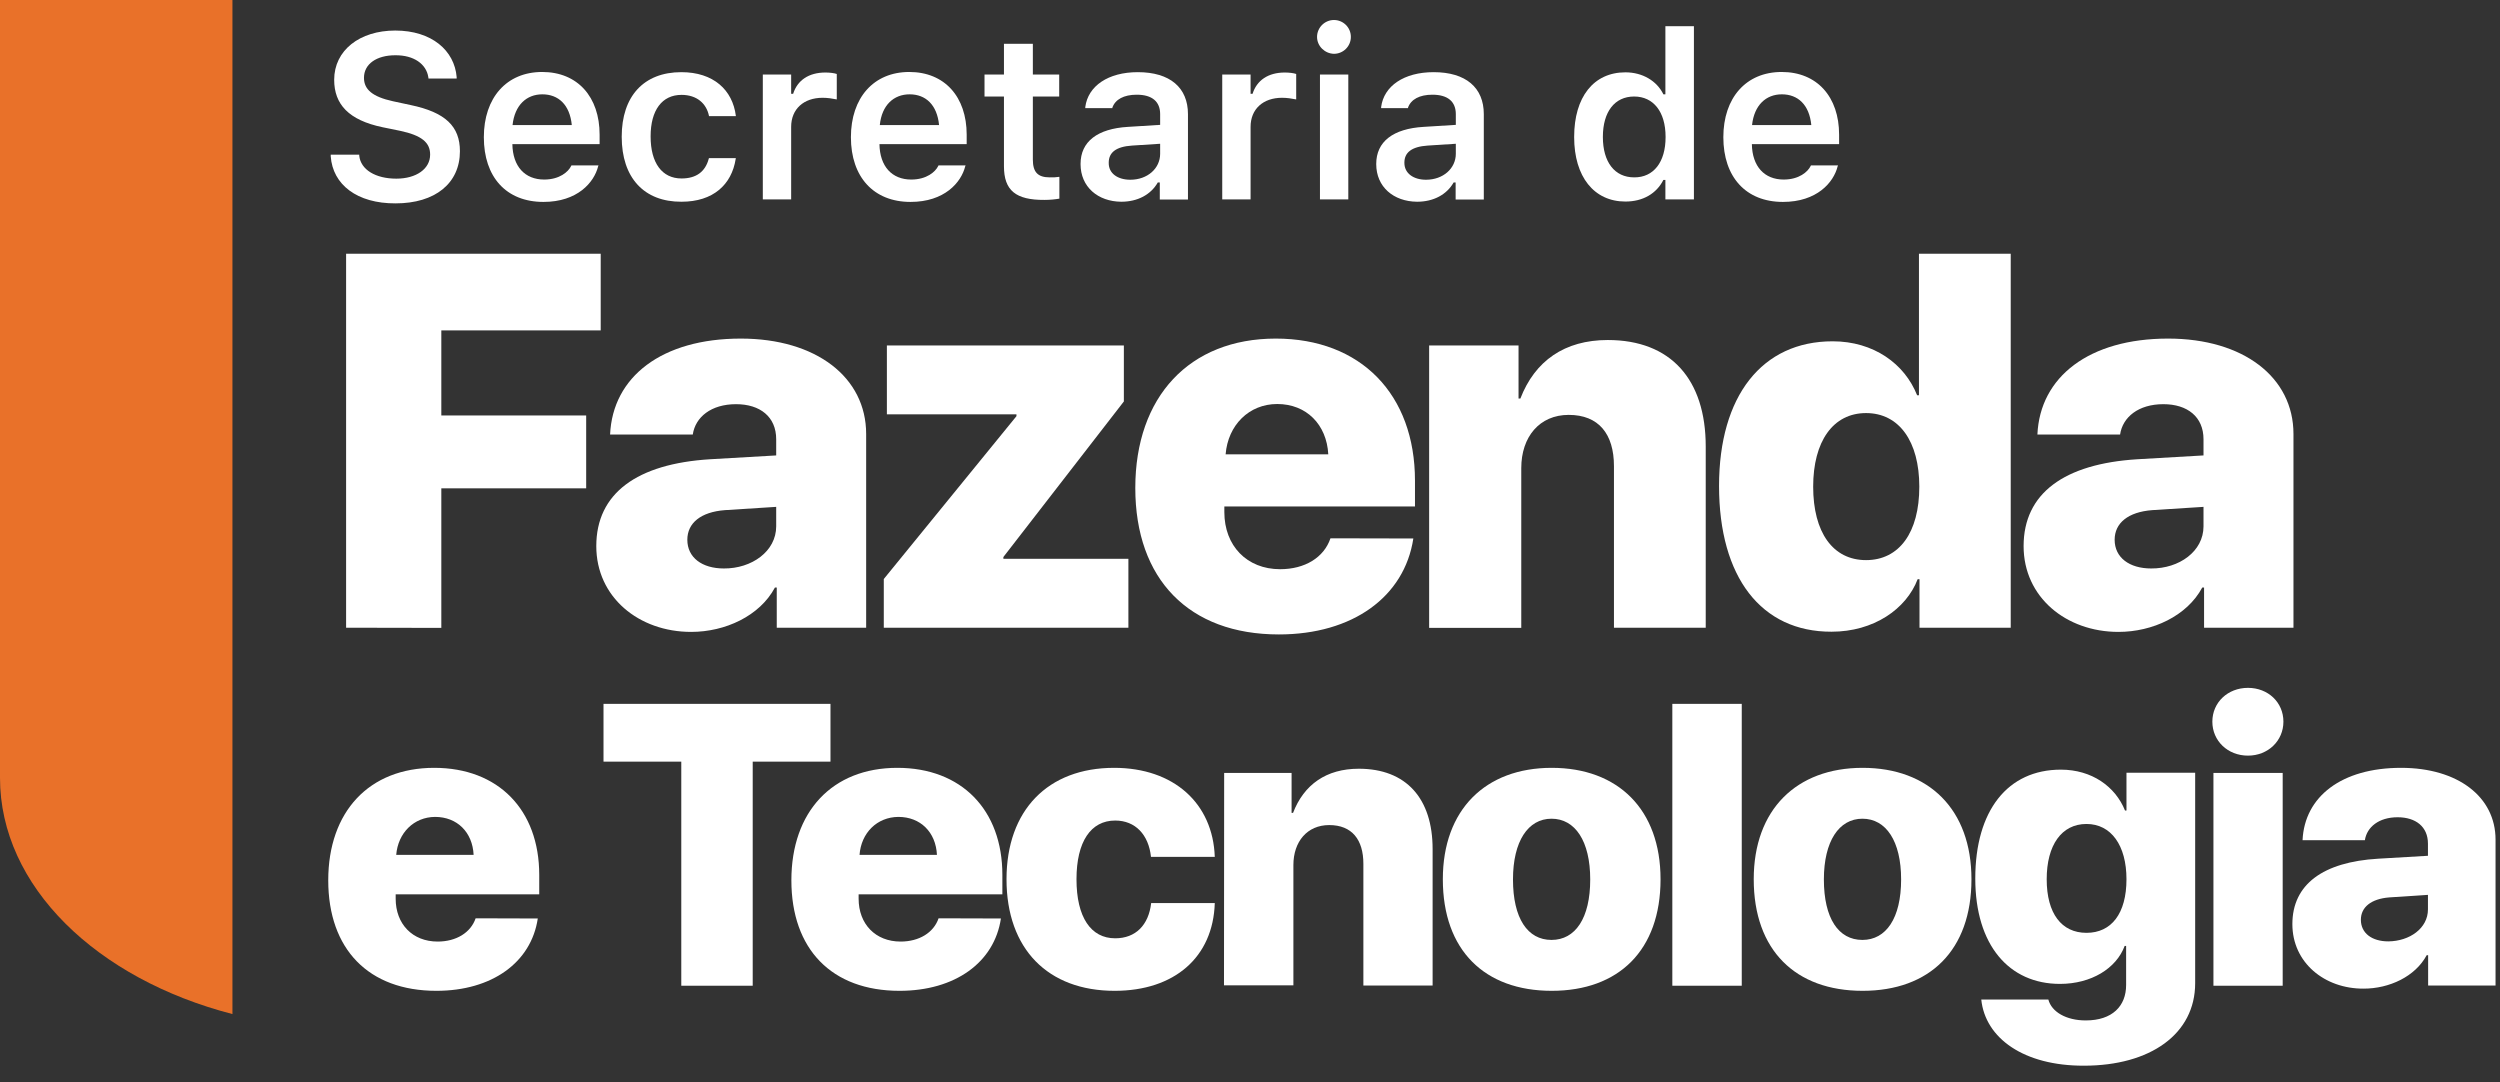
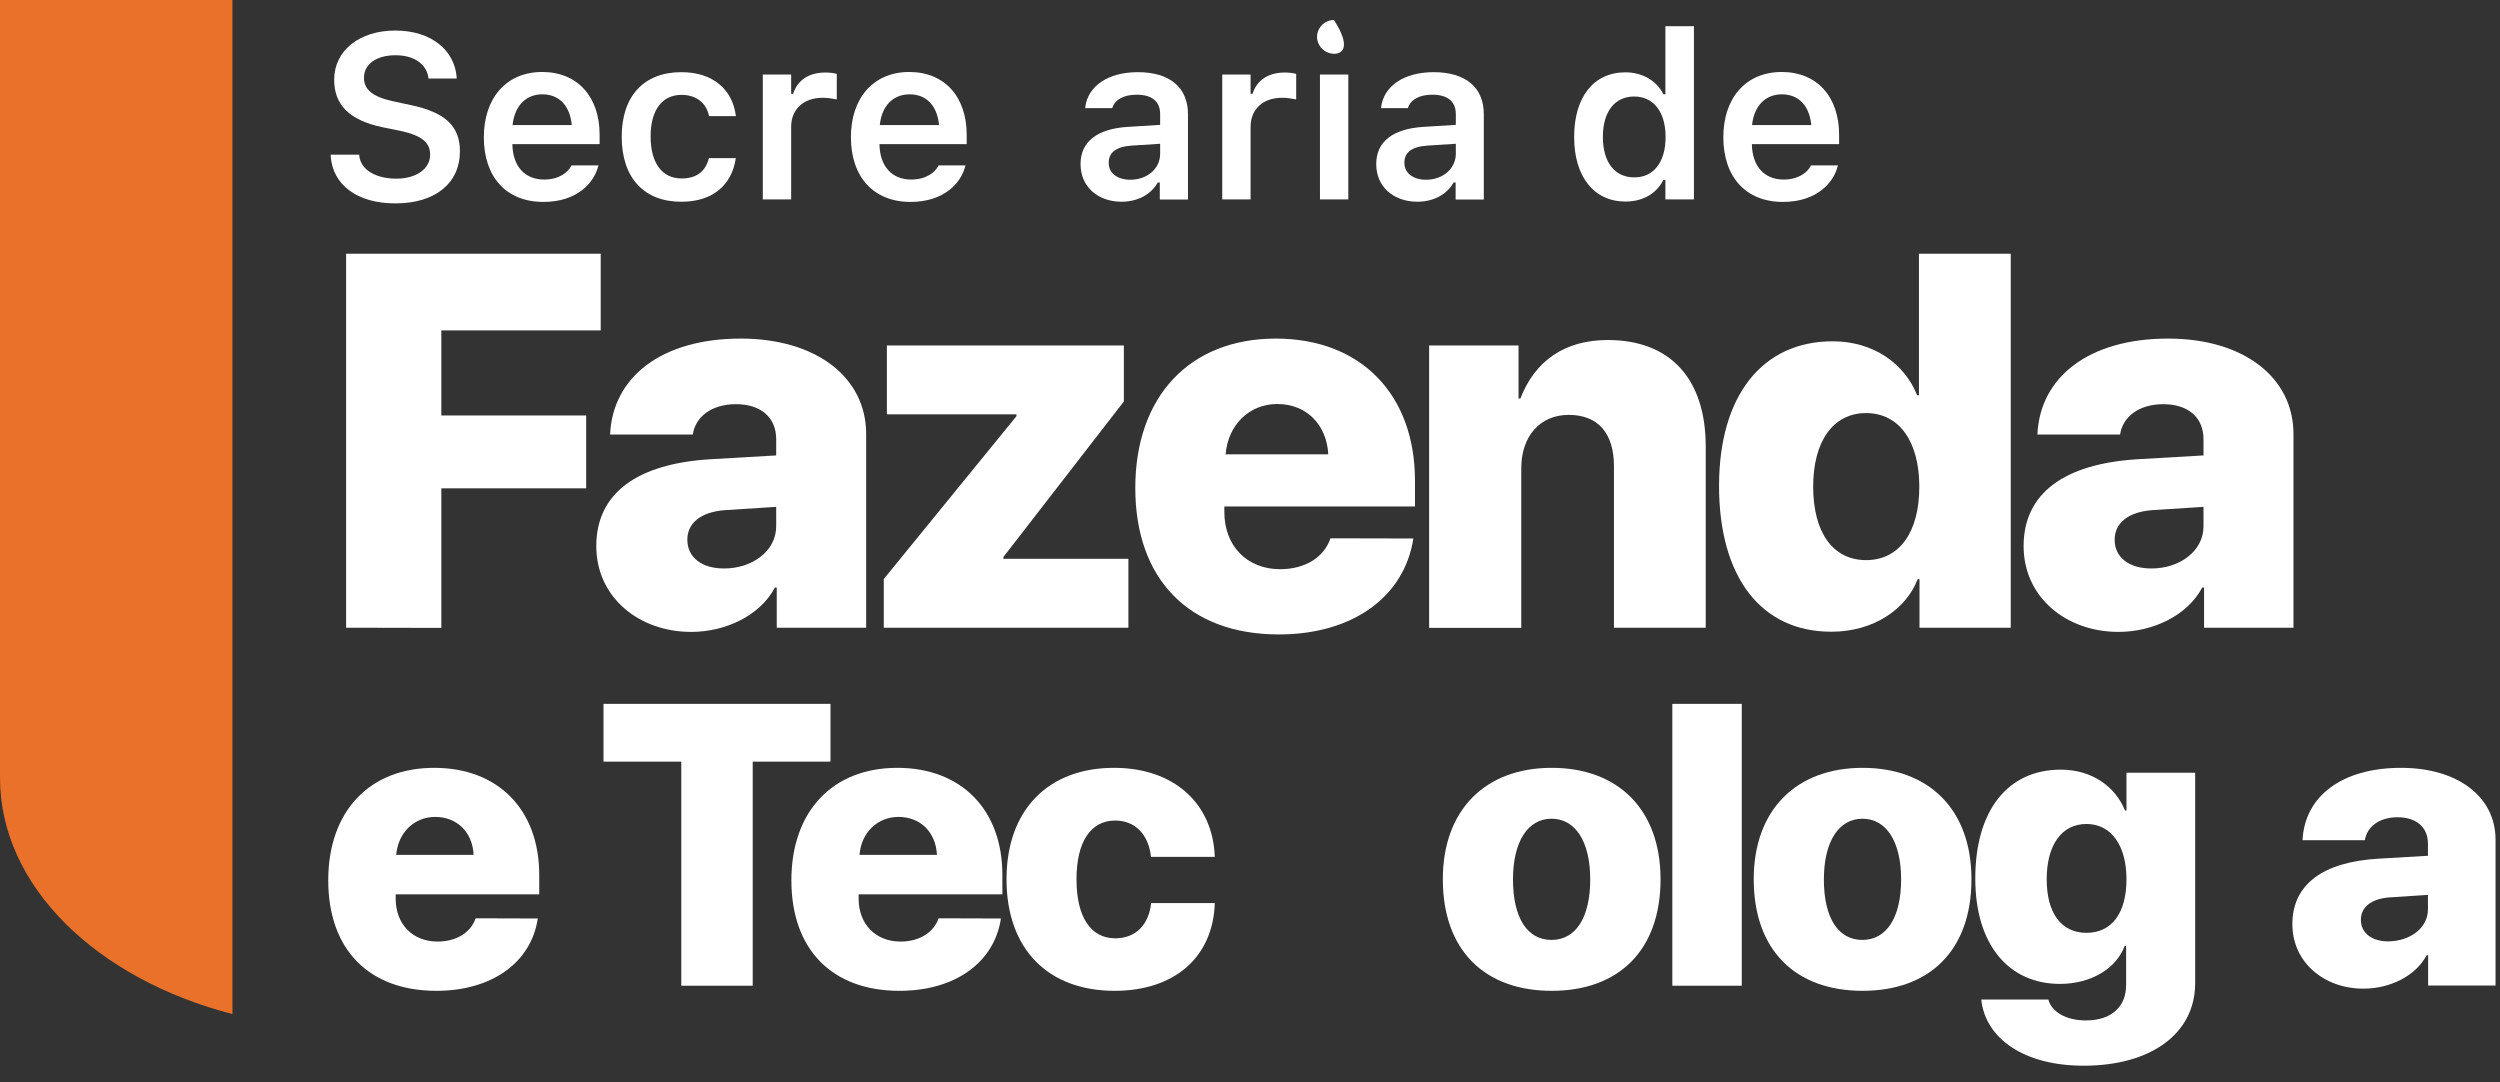
<svg xmlns="http://www.w3.org/2000/svg" width="134" height="58" viewBox="0 0 134 58" fill="none">
  <rect x="0" y="0" width="134" height="58" fill="#333333" stroke="none" />
  <path d="M18.551 33.645V13.599H32.198V17.709H23.655V22.268H31.419V26.174H23.655V33.655L18.551 33.645Z" fill="white" />
  <path d="M31.961 29.272C31.961 26.437 34.143 24.859 38.059 24.616L41.604 24.411V23.544C41.604 22.337 40.737 21.664 39.452 21.664C38.117 21.664 37.27 22.356 37.133 23.291H32.701C32.838 20.194 35.477 18.148 39.705 18.148C43.747 18.148 46.426 20.223 46.426 23.262V33.646H41.634V31.493H41.536C40.718 33.022 38.867 33.87 37.046 33.87C34.24 33.87 31.961 32.009 31.961 29.272ZM41.604 28.21V27.168L38.858 27.343C37.562 27.441 36.841 28.035 36.841 28.931C36.841 29.886 37.63 30.47 38.799 30.47C40.289 30.48 41.604 29.555 41.604 28.21Z" fill="white" />
  <path d="M47.371 31.035L54.482 22.307V22.209H47.537V18.518H60.239V21.518L53.781 29.856V29.953H60.482V33.645H47.371V31.035Z" fill="white" />
  <path d="M75.755 28.863C75.278 31.99 72.502 34.006 68.547 34.006C63.725 34.006 60.852 31.045 60.852 26.155C60.852 21.265 63.754 18.148 68.381 18.148C72.94 18.148 75.843 21.138 75.843 25.765V27.148H65.625V27.451C65.625 29.253 66.832 30.509 68.615 30.509C69.94 30.509 70.963 29.886 71.313 28.853L75.755 28.863ZM65.693 24.353H71.196C71.109 22.746 70.018 21.655 68.459 21.655C66.949 21.655 65.819 22.785 65.693 24.353Z" fill="white" />
  <path d="M76.602 18.517H81.394V21.362H81.492C82.271 19.345 83.859 18.225 86.177 18.225C89.557 18.225 91.427 20.339 91.427 23.933V33.645H86.508V24.985C86.508 23.261 85.69 22.238 84.083 22.238C82.514 22.238 81.54 23.417 81.54 25.092V33.655H76.602V18.517Z" fill="white" />
  <path d="M92.141 26.047C92.141 21.216 94.449 18.294 98.229 18.294C100.42 18.294 102.086 19.492 102.758 21.187H102.856V13.599H107.775V33.645H102.885V31.044H102.787C102.174 32.652 100.42 33.86 98.17 33.86C94.4 33.869 92.141 30.937 92.141 26.047ZM97.186 26.086C97.186 28.531 98.238 30.022 100.021 30.022C101.794 30.022 102.875 28.551 102.875 26.086C102.875 23.661 101.794 22.141 100.021 22.141C98.248 22.141 97.186 23.661 97.186 26.086Z" fill="white" />
  <path d="M108.465 29.272C108.465 26.437 110.647 24.859 114.563 24.616L118.108 24.411V23.544C118.108 22.337 117.241 21.664 115.956 21.664C114.621 21.664 113.774 22.356 113.637 23.291H109.205C109.342 20.194 111.981 18.148 116.209 18.148C120.251 18.148 122.93 20.223 122.93 23.262V33.646H118.138V31.493H118.04C117.222 33.022 115.371 33.87 113.55 33.87C110.744 33.87 108.465 32.009 108.465 29.272ZM118.108 28.21V27.168L115.361 27.343C114.066 27.441 113.345 28.035 113.345 28.931C113.345 29.886 114.134 30.47 115.303 30.47C116.803 30.48 118.108 29.555 118.108 28.21Z" fill="white" />
  <path d="M28.825 49.231C28.474 51.588 26.37 53.108 23.39 53.108C19.756 53.108 17.594 50.877 17.594 47.185C17.594 43.503 19.785 41.156 23.273 41.156C26.711 41.156 28.903 43.406 28.903 46.893V47.935H21.208V48.169C21.208 49.533 22.113 50.468 23.458 50.468C24.451 50.468 25.231 49.991 25.494 49.221L28.825 49.231ZM21.237 45.822H25.386C25.328 44.604 24.5 43.786 23.321 43.786C22.182 43.795 21.334 44.643 21.237 45.822Z" fill="white" />
  <path d="M36.517 52.835V40.824H32.348V37.727H44.514V40.824H40.345V52.835H36.517Z" fill="white" />
  <path d="M53.649 49.231C53.298 51.588 51.194 53.108 48.214 53.108C44.58 53.108 42.418 50.877 42.418 47.185C42.418 43.503 44.61 41.156 48.097 41.156C51.535 41.156 53.727 43.406 53.727 46.893V47.935H46.022V48.169C46.022 49.533 46.928 50.468 48.272 50.468C49.266 50.468 50.045 49.991 50.308 49.221L53.649 49.231ZM46.071 45.822H50.22C50.162 44.604 49.334 43.786 48.155 43.786C47.006 43.795 46.158 44.643 46.071 45.822Z" fill="white" />
  <path d="M61.693 45.929C61.567 44.74 60.855 43.981 59.774 43.981C58.469 43.981 57.7 45.111 57.7 47.127C57.7 49.163 58.469 50.293 59.774 50.293C60.865 50.293 61.567 49.591 61.703 48.403H65.112C65.025 51.306 62.95 53.108 59.745 53.108C56.17 53.108 53.949 50.867 53.949 47.127C53.949 43.425 56.17 41.156 59.716 41.156C62.93 41.156 65.015 43.075 65.112 45.929H61.693Z" fill="white" />
-   <path d="M65.615 41.428H69.229V43.571H69.307C69.891 42.052 71.09 41.204 72.833 41.204C75.376 41.204 76.788 42.802 76.788 45.51V52.825H73.077V46.299C73.077 45.003 72.463 44.224 71.245 44.224C70.067 44.224 69.326 45.11 69.326 46.367V52.815H65.606L65.615 41.428Z" fill="white" />
  <path d="M77.336 47.127C77.336 43.396 79.625 41.156 83.171 41.156C86.726 41.156 89.005 43.386 89.005 47.127C89.005 50.936 86.765 53.108 83.171 53.108C79.576 53.108 77.336 50.936 77.336 47.127ZM85.236 47.137C85.236 45.081 84.427 43.883 83.161 43.883C81.904 43.883 81.096 45.091 81.096 47.137C81.096 49.221 81.875 50.38 83.161 50.38C84.437 50.38 85.236 49.221 85.236 47.137Z" fill="white" />
  <path d="M89.637 37.727H93.358V52.835H89.637V37.727Z" fill="white" />
  <path d="M94 47.127C94 43.396 96.289 41.156 99.835 41.156C103.39 41.156 105.67 43.386 105.67 47.127C105.67 50.936 103.429 53.108 99.835 53.108C96.24 53.108 94 50.936 94 47.127ZM101.9 47.137C101.9 45.081 101.091 43.883 99.825 43.883C98.569 43.883 97.76 45.091 97.76 47.137C97.76 49.221 98.539 50.38 99.825 50.38C101.091 50.38 101.9 49.221 101.9 47.137Z" fill="white" />
  <path d="M106.196 53.575H109.791C109.966 54.237 110.745 54.695 111.797 54.695C113.22 54.695 113.96 53.926 113.96 52.796V50.702H113.882C113.434 51.909 112.09 52.737 110.414 52.737C107.687 52.737 105.875 50.663 105.875 47.088C105.875 43.445 107.609 41.253 110.463 41.253C112.119 41.253 113.385 42.159 113.901 43.445H113.979V41.419H117.661V52.698C117.661 55.426 115.255 57.121 111.7 57.121C108.476 57.13 106.411 55.65 106.196 53.575ZM113.979 47.127C113.979 45.305 113.151 44.165 111.836 44.165C110.502 44.165 109.703 45.295 109.703 47.127C109.703 48.968 110.502 50 111.836 50C113.171 50 113.979 48.968 113.979 47.127Z" fill="white" />
-   <path d="M118.582 38.681C118.582 37.648 119.41 36.869 120.491 36.869C121.572 36.869 122.391 37.648 122.391 38.681C122.391 39.704 121.572 40.502 120.491 40.502C119.41 40.502 118.582 39.714 118.582 38.681ZM118.64 41.428H122.352V52.834H118.64V41.428Z" fill="white" />
  <path d="M122.871 49.533C122.871 47.4 124.517 46.202 127.469 46.026L130.138 45.87V45.218C130.138 44.312 129.485 43.805 128.511 43.805C127.508 43.805 126.865 44.331 126.758 45.033H123.417C123.524 42.695 125.511 41.156 128.696 41.156C131.745 41.156 133.761 42.714 133.761 45.003V52.825H130.148V51.199H130.07C129.456 52.348 128.063 52.991 126.69 52.991C124.595 53.001 122.871 51.598 122.871 49.533ZM130.138 48.744V47.965L128.063 48.101C127.089 48.179 126.543 48.627 126.543 49.299C126.543 50.02 127.138 50.458 128.014 50.458C129.154 50.449 130.138 49.757 130.138 48.744Z" fill="white" />
  <path d="M17.727 8.378V8.29H19.256V8.349C19.334 9.089 20.123 9.576 21.243 9.576C22.314 9.576 23.055 9.05 23.055 8.29V8.28C23.055 7.638 22.597 7.258 21.457 7.014L20.503 6.819C18.691 6.439 17.912 5.592 17.912 4.277C17.912 2.699 19.275 1.637 21.185 1.637C23.142 1.637 24.36 2.709 24.477 4.131V4.209H22.967L22.957 4.131C22.85 3.439 22.188 2.952 21.185 2.962C20.201 2.962 19.509 3.42 19.509 4.17C19.509 4.793 19.957 5.183 21.058 5.426L22.012 5.631C23.873 6.021 24.652 6.771 24.652 8.105C24.652 9.829 23.318 10.901 21.204 10.901C19.139 10.911 17.834 9.897 17.727 8.378Z" fill="white" />
  <path d="M25.934 7.355C25.934 5.241 27.151 3.858 29.06 3.858C30.96 3.858 32.139 5.192 32.139 7.219V7.725H27.463C27.482 8.923 28.135 9.624 29.168 9.624C29.995 9.624 30.463 9.206 30.609 8.904L30.629 8.865H32.08L32.061 8.913C31.846 9.78 30.95 10.823 29.129 10.823C27.132 10.823 25.934 9.488 25.934 7.355ZM27.473 6.702H30.648C30.541 5.611 29.927 5.056 29.07 5.056C28.223 5.056 27.59 5.631 27.473 6.702Z" fill="white" />
  <path d="M33.324 7.335V7.326C33.324 5.163 34.503 3.868 36.519 3.868C38.243 3.868 39.266 4.822 39.441 6.205V6.225H38V6.205C37.864 5.553 37.357 5.085 36.529 5.085C35.487 5.085 34.873 5.904 34.873 7.306V7.316C34.873 8.738 35.487 9.566 36.529 9.566C37.318 9.566 37.805 9.206 37.99 8.504L38 8.475H39.441L39.432 8.524C39.217 9.897 38.224 10.813 36.529 10.813C34.513 10.823 33.324 9.517 33.324 7.335Z" fill="white" />
  <path d="M40.887 3.994H42.406V5.027H42.513C42.737 4.306 43.351 3.887 44.238 3.887C44.471 3.887 44.715 3.916 44.851 3.965V5.329C44.608 5.28 44.355 5.241 44.092 5.241C43.078 5.241 42.406 5.845 42.406 6.8V10.686H40.887V3.994Z" fill="white" />
  <path d="M45.609 7.355C45.609 5.241 46.827 3.858 48.736 3.858C50.636 3.858 51.814 5.192 51.814 7.219V7.725H47.139C47.158 8.923 47.811 9.624 48.843 9.624C49.671 9.624 50.139 9.206 50.285 8.904L50.304 8.865H51.756L51.736 8.913C51.522 9.78 50.626 10.823 48.804 10.823C46.827 10.823 45.609 9.488 45.609 7.355ZM47.158 6.702H50.334C50.227 5.611 49.613 5.056 48.756 5.056C47.908 5.056 47.265 5.631 47.158 6.702Z" fill="white" />
-   <path d="M53.812 8.913V5.173H52.77V3.994H53.812V2.348H55.361V3.994H56.773V5.173H55.361V8.553C55.361 9.225 55.624 9.507 56.267 9.507C56.481 9.507 56.598 9.507 56.783 9.478V10.647C56.569 10.686 56.276 10.715 55.984 10.715C54.445 10.725 53.812 10.209 53.812 8.913Z" fill="white" />
  <path d="M57.918 8.797V8.787C57.918 7.589 58.824 6.897 60.46 6.8L62.184 6.693V6.118C62.184 5.446 61.756 5.076 60.928 5.076C60.236 5.076 59.779 5.329 59.623 5.767V5.796H58.171V5.738C58.317 4.608 59.399 3.868 60.986 3.868C62.711 3.868 63.675 4.696 63.675 6.118V10.696H62.165V9.78H62.058C61.688 10.433 60.977 10.813 60.1 10.813C58.843 10.803 57.918 10.014 57.918 8.797ZM60.587 9.634C61.503 9.634 62.184 9.03 62.184 8.241V7.706L60.675 7.803C59.817 7.861 59.428 8.173 59.428 8.719V8.728C59.418 9.293 59.905 9.634 60.587 9.634Z" fill="white" />
  <path d="M65.512 3.994H67.031V5.027H67.138C67.362 4.306 67.976 3.887 68.863 3.887C69.096 3.887 69.34 3.916 69.476 3.965V5.329C69.233 5.28 68.98 5.241 68.716 5.241C67.703 5.241 67.031 5.845 67.031 6.8V10.686H65.512V3.994Z" fill="white" />
-   <path d="M70.594 1.978C70.594 1.481 71.003 1.072 71.5 1.072C71.996 1.072 72.406 1.471 72.406 1.978C72.406 2.484 71.996 2.884 71.5 2.884C71.013 2.874 70.594 2.474 70.594 1.978ZM70.75 3.994H72.269V10.686H70.75V3.994Z" fill="white" />
+   <path d="M70.594 1.978C70.594 1.481 71.003 1.072 71.5 1.072C72.406 2.484 71.996 2.884 71.5 2.884C71.013 2.874 70.594 2.474 70.594 1.978ZM70.75 3.994H72.269V10.686H70.75V3.994Z" fill="white" />
  <path d="M73.766 8.797V8.787C73.766 7.589 74.671 6.897 76.308 6.8L78.032 6.693V6.118C78.032 5.446 77.603 5.076 76.776 5.076C76.084 5.076 75.626 5.329 75.47 5.767V5.796H74.029V5.738C74.175 4.608 75.256 3.868 76.844 3.868C78.568 3.868 79.532 4.696 79.532 6.118V10.696H78.022V9.78H77.915C77.545 10.433 76.834 10.813 75.957 10.813C74.691 10.803 73.766 10.014 73.766 8.797ZM76.435 9.634C77.35 9.634 78.032 9.03 78.032 8.241V7.706L76.522 7.803C75.665 7.861 75.275 8.173 75.275 8.719V8.728C75.275 9.293 75.763 9.634 76.435 9.634Z" fill="white" />
  <path d="M84.375 7.355V7.335C84.375 5.202 85.417 3.877 87.122 3.877C88.038 3.877 88.807 4.335 89.158 5.056H89.265V1.403H90.794V10.686H89.265V9.644H89.158C88.788 10.374 88.067 10.803 87.122 10.803C85.437 10.803 84.375 9.468 84.375 7.355ZM89.275 7.355V7.335C89.275 5.991 88.622 5.173 87.59 5.173C86.547 5.173 85.914 5.991 85.914 7.335V7.345C85.914 8.689 86.547 9.507 87.59 9.507C88.632 9.517 89.275 8.689 89.275 7.355Z" fill="white" />
  <path d="M92.371 7.355C92.371 5.241 93.589 3.858 95.498 3.858C97.397 3.858 98.576 5.192 98.576 7.219V7.725H93.9C93.92 8.923 94.573 9.624 95.605 9.624C96.433 9.624 96.901 9.206 97.047 8.904L97.066 8.865H98.518L98.498 8.913C98.284 9.78 97.388 10.823 95.566 10.823C93.579 10.823 92.371 9.488 92.371 7.355ZM93.91 6.702H97.086C96.978 5.611 96.365 5.056 95.508 5.056C94.66 5.056 94.027 5.631 93.91 6.702Z" fill="white" />
  <path d="M12.459 0H0V41.691C0 47.516 5.192 52.474 12.459 54.354V0Z" fill="#E97129" />
</svg>